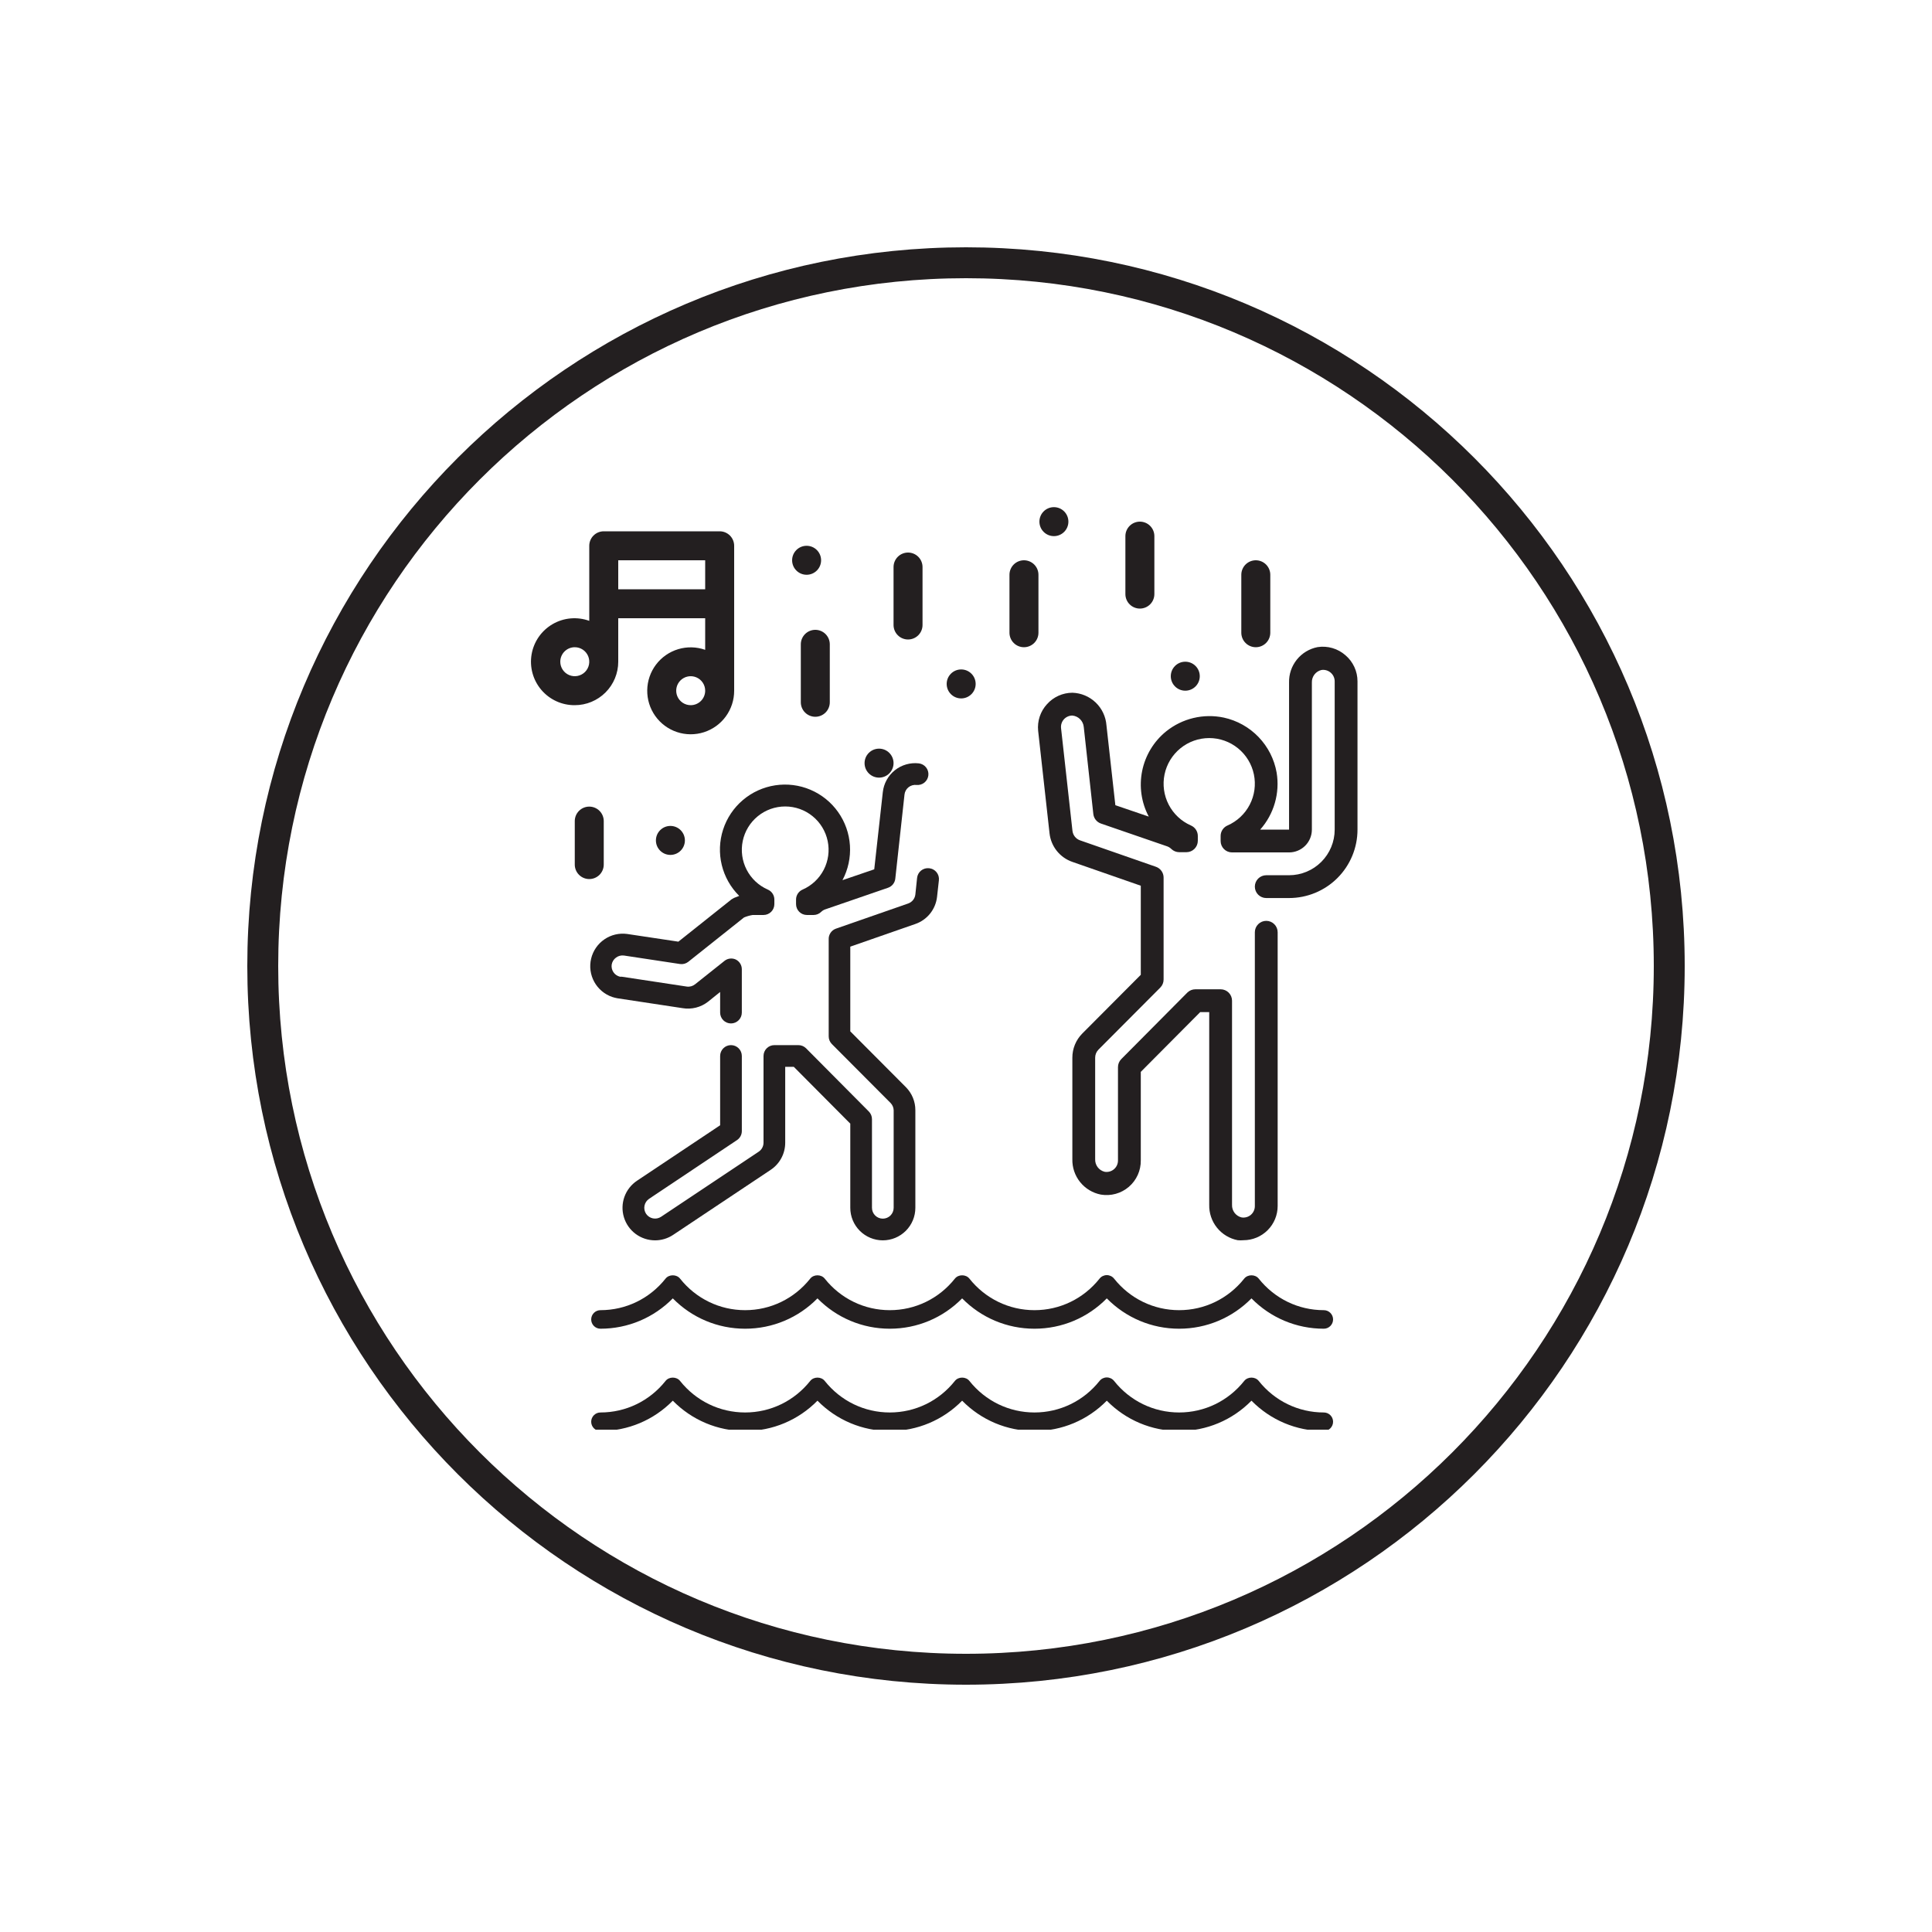
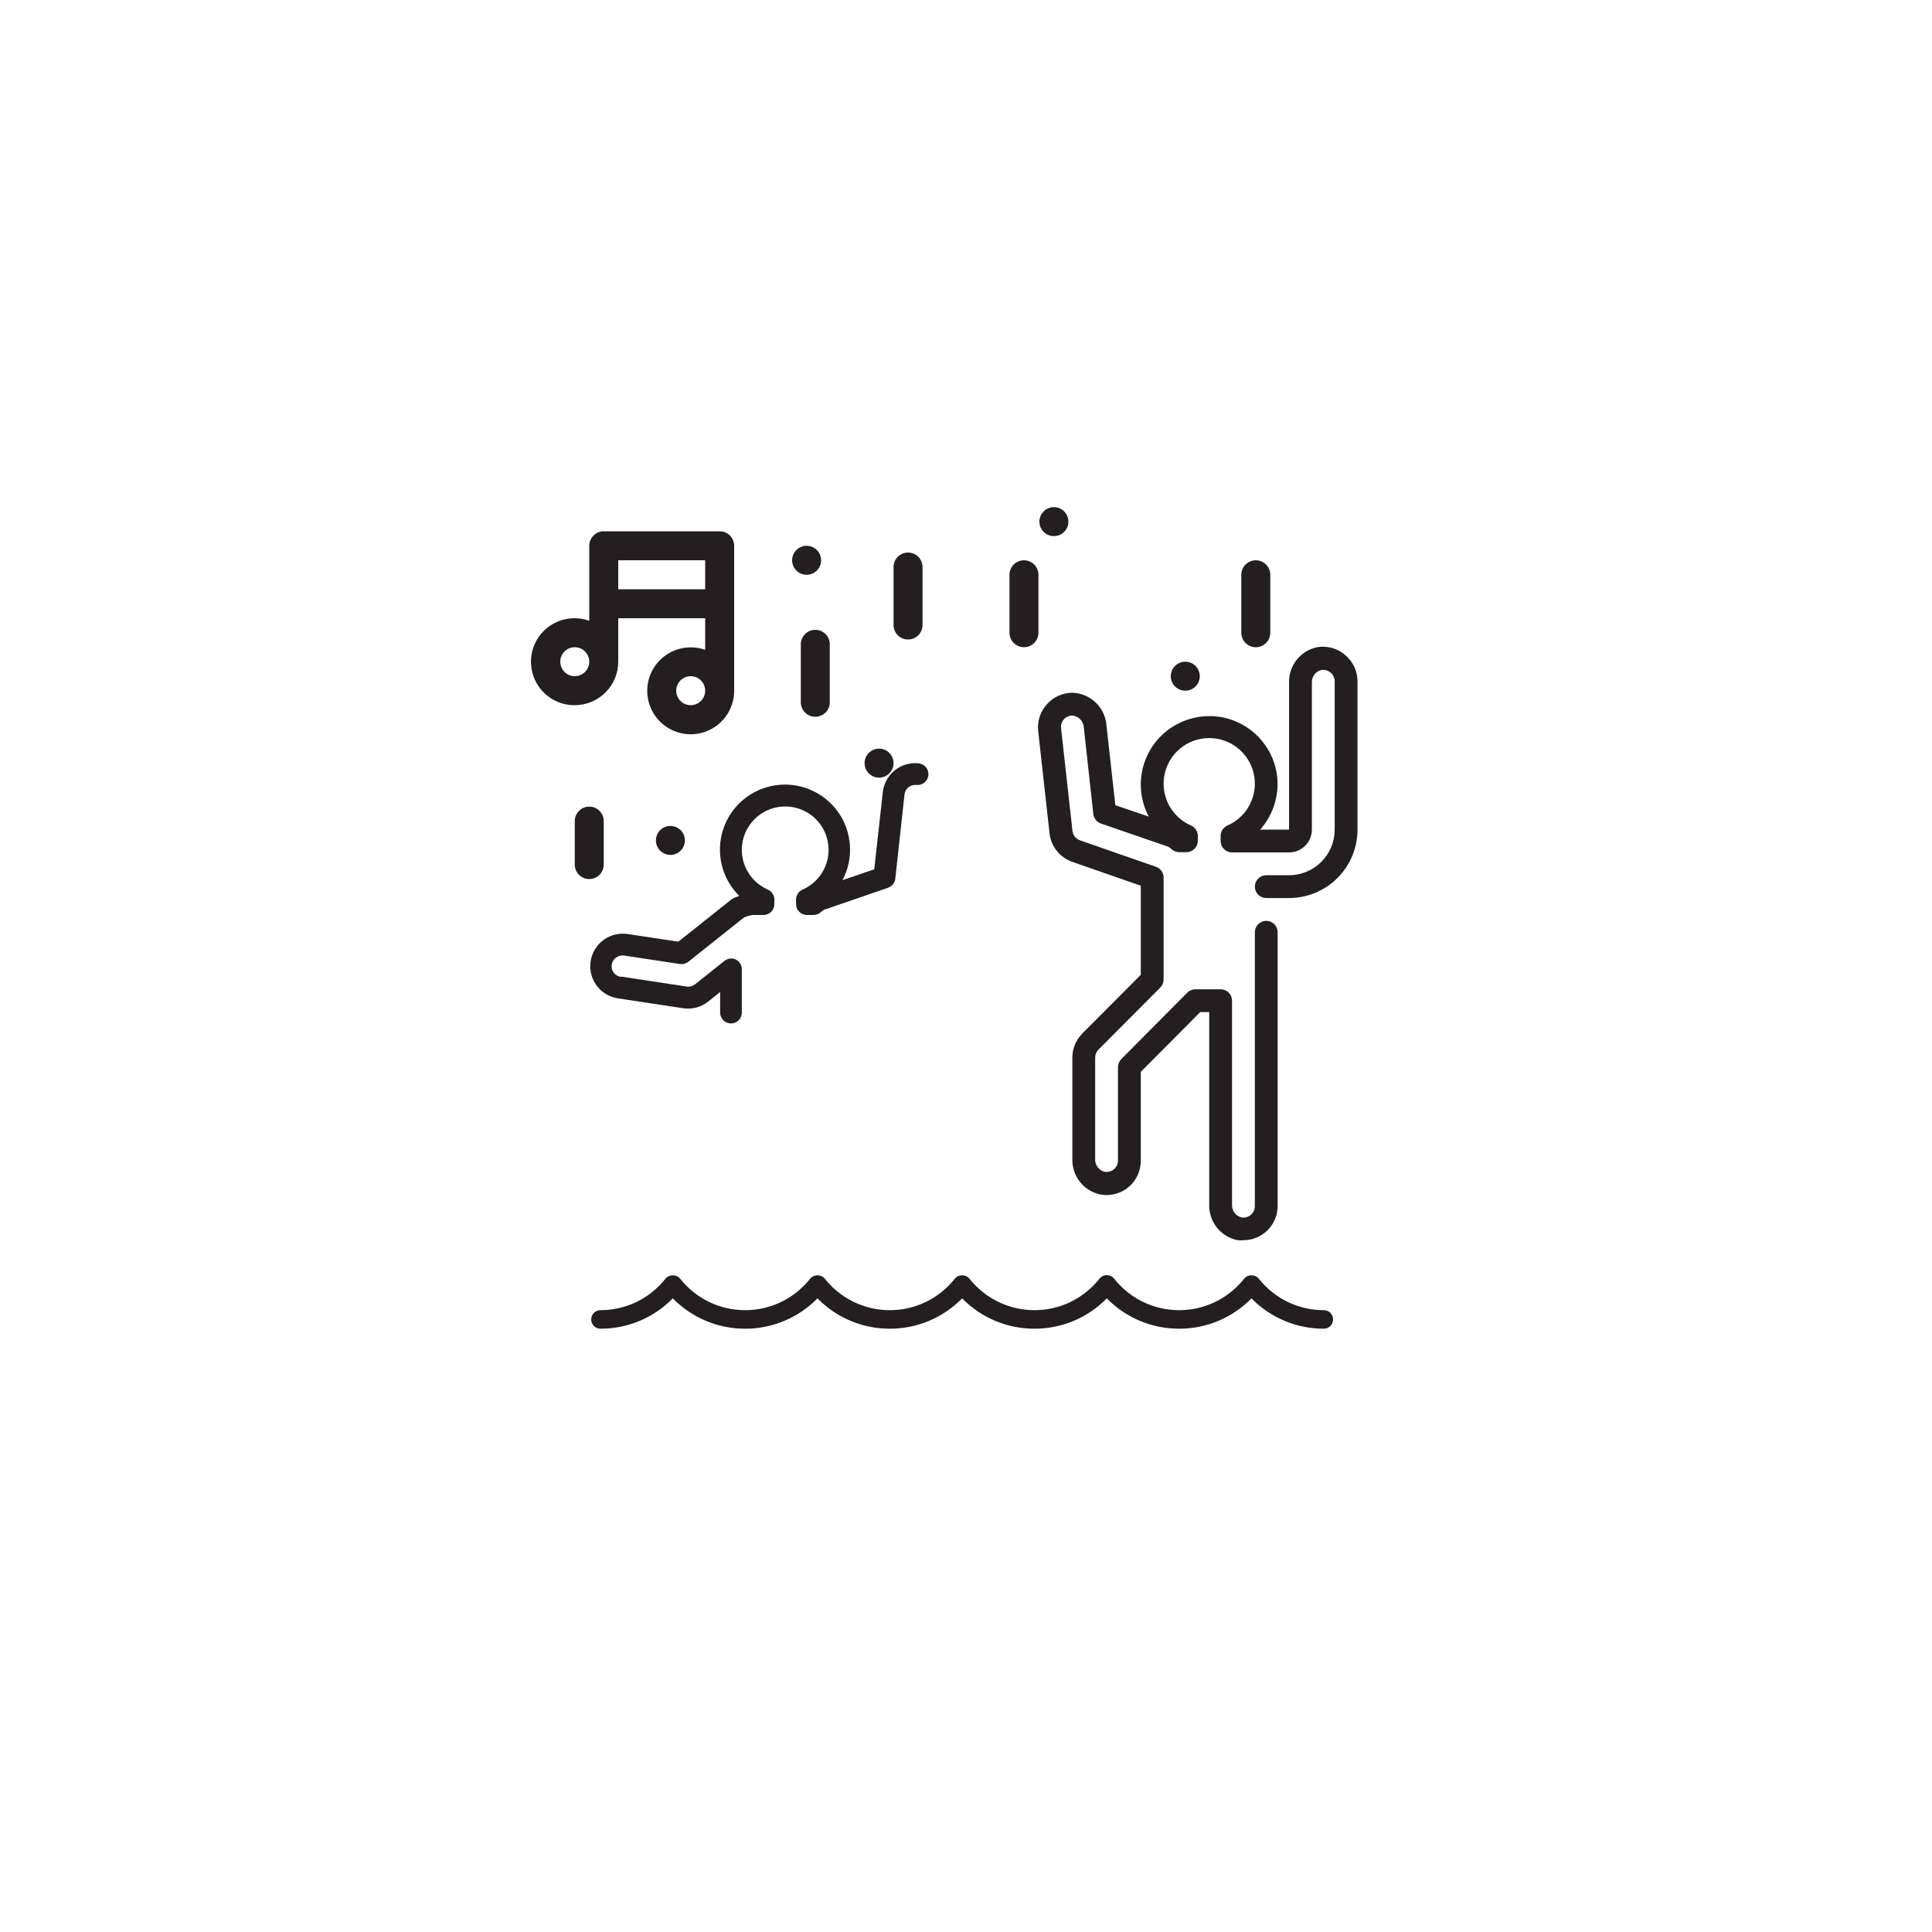
<svg xmlns="http://www.w3.org/2000/svg" width="500" height="500" viewBox="0 0 500 500" fill="none">
-   <path d="M432 250C432 149.484 350.516 68 250 68C149.484 68 68 149.484 68 250C68 350.516 149.484 432 250 432C350.516 432 432 350.516 432 250Z" stroke="#231F20" stroke-width="8" stroke-miterlimit="10" />
  <g clip-path="url(#clip0_409_1223)">
-     <path d="M240.458 224.698C240.089 224.656 239.716 224.686 239.359 224.789C239.002 224.892 238.669 225.064 238.379 225.297C238.089 225.529 237.848 225.817 237.67 226.143C237.492 226.469 237.381 226.827 237.343 227.196L236.894 231.491C236.834 232.014 236.629 232.51 236.302 232.921C235.974 233.333 235.537 233.645 235.041 233.821L216.348 240.332C215.772 240.532 215.277 240.915 214.938 241.421C214.599 241.927 214.434 242.53 214.467 243.139V268.204C214.465 268.573 214.536 268.939 214.676 269.281C214.815 269.623 215.021 269.934 215.281 270.197L230.494 285.466C230.976 285.965 231.256 286.625 231.28 287.318V312.579C231.28 313.324 230.984 314.038 230.458 314.564C229.932 315.09 229.218 315.386 228.473 315.386C227.729 315.386 227.015 315.09 226.489 314.564C225.962 314.038 225.666 313.324 225.666 312.579V289.648C225.669 289.278 225.598 288.912 225.458 288.57C225.318 288.228 225.113 287.917 224.853 287.655L208.601 271.291C208.339 271.031 208.028 270.825 207.686 270.686C207.344 270.546 206.978 270.475 206.608 270.477H200.405C199.661 270.477 198.947 270.773 198.421 271.299C197.894 271.826 197.599 272.54 197.599 273.284V295.738C197.596 296.201 197.48 296.655 197.259 297.062C197.039 297.468 196.722 297.814 196.335 298.068L171.074 314.909C170.456 315.315 169.701 315.46 168.976 315.313C168.25 315.166 167.612 314.738 167.201 314.123C166.795 313.504 166.649 312.75 166.797 312.024C166.944 311.299 167.372 310.661 167.987 310.25L190.722 295.065C191.108 294.811 191.425 294.465 191.646 294.058C191.866 293.652 191.983 293.197 191.985 292.735V273.284C191.985 272.54 191.689 271.826 191.163 271.299C190.636 270.773 189.923 270.477 189.178 270.477C188.434 270.477 187.72 270.773 187.193 271.299C186.667 271.826 186.371 272.54 186.371 273.284V291.219L164.871 305.562C163.364 306.562 162.218 308.021 161.604 309.724C160.991 311.426 160.942 313.28 161.465 315.012C161.987 316.744 163.054 318.262 164.507 319.34C165.96 320.419 167.721 321.001 169.531 321C171.188 321 172.809 320.512 174.19 319.596L199.451 302.755C200.608 301.987 201.557 300.944 202.213 299.719C202.87 298.495 203.213 297.128 203.212 295.738V276.091H205.43L220.053 290.798V312.579C220.053 314.812 220.94 316.954 222.519 318.533C224.098 320.112 226.24 321 228.473 321C230.707 321 232.848 320.112 234.427 318.533C236.007 316.954 236.894 314.812 236.894 312.579V287.318C236.899 285.09 236.021 282.95 234.452 281.368L220.053 266.913V244.992L236.894 239.125C238.397 238.605 239.721 237.67 240.715 236.428C241.708 235.186 242.33 233.689 242.507 232.108L242.984 227.814C243.027 227.443 242.995 227.067 242.891 226.708C242.786 226.35 242.612 226.015 242.376 225.725C242.141 225.435 241.85 225.195 241.521 225.018C241.191 224.842 240.83 224.733 240.458 224.698Z" fill="#231F20" />
    <path d="M183.226 259.251L186.37 256.725V262.058C186.37 262.802 186.665 263.516 187.192 264.042C187.718 264.569 188.432 264.865 189.176 264.865C189.921 264.865 190.635 264.569 191.161 264.042C191.688 263.516 191.983 262.802 191.983 262.058V250.831C191.982 250.302 191.831 249.784 191.548 249.337C191.265 248.89 190.861 248.532 190.383 248.304C189.93 248.103 189.431 248.026 188.938 248.08C188.445 248.134 187.975 248.318 187.577 248.613L179.886 254.732C179.585 254.973 179.239 255.15 178.867 255.252C178.495 255.353 178.106 255.377 177.725 255.321L160.884 252.767H160.435C159.756 252.606 159.161 252.198 158.766 251.622C158.372 251.046 158.206 250.343 158.302 249.652C158.42 248.919 158.824 248.263 159.424 247.827C160.019 247.382 160.766 247.19 161.501 247.294L175.956 249.483C176.336 249.543 176.724 249.523 177.095 249.427C177.467 249.33 177.815 249.158 178.118 248.922L192.545 237.442C193.264 237.138 194.018 236.921 194.79 236.797H197.597C198.341 236.797 199.055 236.501 199.582 235.975C200.108 235.448 200.404 234.734 200.404 233.99V232.811C200.406 232.263 200.247 231.727 199.948 231.268C199.649 230.809 199.222 230.448 198.72 230.229C196.356 229.197 194.419 227.383 193.235 225.091C192.052 222.799 191.693 220.17 192.22 217.645C192.747 215.12 194.127 212.854 196.129 211.227C198.13 209.6 200.631 208.712 203.21 208.712C205.79 208.712 208.29 209.6 210.292 211.227C212.293 212.854 213.674 215.12 214.201 217.645C214.728 220.17 214.369 222.799 213.186 225.091C212.002 227.383 210.065 229.197 207.701 230.229C207.199 230.448 206.772 230.809 206.473 231.268C206.174 231.727 206.015 232.263 206.017 232.811V233.99C206.017 234.734 206.313 235.448 206.839 235.975C207.366 236.501 208.08 236.797 208.824 236.797H210.564C211.287 236.794 211.981 236.512 212.501 236.011C212.787 235.725 213.132 235.505 213.511 235.365L229.819 229.752C230.32 229.58 230.763 229.271 231.096 228.858C231.428 228.446 231.638 227.948 231.699 227.422L234.085 205.613C234.17 204.877 234.542 204.205 235.12 203.742C235.698 203.28 236.436 203.064 237.173 203.143C237.539 203.182 237.91 203.148 238.264 203.044C238.618 202.939 238.947 202.766 239.234 202.534C239.521 202.302 239.759 202.016 239.935 201.692C240.111 201.368 240.222 201.012 240.26 200.645C240.339 199.909 240.124 199.171 239.661 198.593C239.198 198.014 238.526 197.642 237.79 197.558C236.69 197.433 235.575 197.526 234.511 197.833C233.447 198.139 232.453 198.652 231.588 199.343C230.722 200.034 230.001 200.889 229.467 201.859C228.932 202.829 228.594 203.895 228.472 204.996L226.254 224.98L218.03 227.787C219.494 225.03 220.164 221.92 219.963 218.805C219.762 215.69 218.7 212.692 216.894 210.146C215.088 207.599 212.61 205.605 209.737 204.386C206.863 203.166 203.707 202.769 200.621 203.239C197.535 203.709 194.64 205.028 192.26 207.047C189.88 209.067 188.108 211.709 187.143 214.677C186.177 217.646 186.055 220.824 186.791 223.858C187.527 226.891 189.091 229.661 191.31 231.857L189.934 232.39L189.317 232.755L175.563 243.701L162.315 241.709C160.243 241.425 158.139 241.923 156.414 243.106C154.689 244.288 153.465 246.07 152.982 248.105C152.498 250.14 152.79 252.282 153.799 254.114C154.809 255.946 156.464 257.337 158.442 258.016C158.883 258.158 159.333 258.27 159.789 258.353L176.63 260.907C177.784 261.105 178.967 261.06 180.103 260.774C181.238 260.489 182.302 259.97 183.226 259.251Z" fill="#231F20" />
-     <path d="M342.6 365.547C336.019 365.547 329.88 362.571 325.758 357.384C324.848 356.237 322.91 356.237 322.001 357.384C317.878 362.571 311.74 365.547 305.16 365.547C298.577 365.547 292.44 362.571 288.321 357.384C287.865 356.811 287.174 356.477 286.441 356.477C285.709 356.477 285.018 356.811 284.562 357.384C280.44 362.571 274.302 365.547 267.721 365.547C261.141 365.547 255.002 362.571 250.881 357.384C249.969 356.237 248.032 356.237 247.123 357.384C243 362.571 236.862 365.547 230.28 365.547C223.7 365.547 217.562 362.571 213.441 357.384C212.529 356.237 210.592 356.237 209.682 357.384C205.56 362.571 199.421 365.547 192.84 365.547C186.26 365.547 180.122 362.571 175.999 357.384C175.09 356.237 173.152 356.237 172.242 357.384C168.12 362.571 161.981 365.547 155.4 365.547C154.075 365.547 153 366.621 153 367.947C153 369.272 154.075 370.347 155.4 370.347C162.505 370.347 169.186 367.517 174.121 362.495C179.055 367.517 185.735 370.347 192.84 370.347C199.945 370.347 206.626 367.517 211.561 362.495C216.496 367.517 223.175 370.347 230.28 370.347C237.386 370.347 244.066 367.517 249.001 362.495C253.936 367.517 260.616 370.347 267.721 370.347C274.827 370.347 281.507 367.517 286.439 362.495C291.374 367.517 298.055 370.347 305.16 370.347C312.265 370.347 318.945 367.517 323.879 362.495C328.814 367.517 335.495 370.347 342.6 370.347C343.925 370.347 345 369.272 345 367.947C345 366.621 343.925 365.547 342.6 365.547Z" fill="#231F20" />
    <path d="M342.6 339.07C336.019 339.07 329.88 336.095 325.758 330.907C324.848 329.761 322.91 329.761 322.001 330.907C317.878 336.095 311.74 339.07 305.16 339.07C298.577 339.07 292.44 336.095 288.321 330.907C287.865 330.334 287.174 330 286.441 330C285.709 330 285.018 330.334 284.562 330.907C280.44 336.095 274.302 339.07 267.721 339.07C261.141 339.07 255.002 336.095 250.881 330.907C249.969 329.761 248.032 329.761 247.123 330.907C243 336.095 236.862 339.07 230.28 339.07C223.7 339.07 217.562 336.095 213.441 330.907C212.529 329.761 210.592 329.761 209.682 330.907C205.56 336.095 199.421 339.07 192.84 339.07C186.26 339.07 180.122 336.095 175.999 330.907C175.09 329.761 173.152 329.761 172.242 330.907C168.12 336.095 161.981 339.07 155.4 339.07C154.075 339.07 153 340.145 153 341.47C153 342.796 154.075 343.87 155.4 343.87C162.505 343.87 169.186 341.04 174.121 336.019C179.055 341.04 185.735 343.87 192.84 343.87C199.945 343.87 206.626 341.04 211.561 336.019C216.496 341.04 223.175 343.87 230.28 343.87C237.386 343.87 244.066 341.04 249.001 336.019C253.936 341.04 260.616 343.87 267.721 343.87C274.827 343.87 281.507 341.04 286.439 336.019C291.374 341.04 298.055 343.87 305.16 343.87C312.265 343.87 318.945 341.04 323.879 336.019C328.814 341.04 335.495 343.87 342.6 343.87C343.925 343.87 345 342.796 345 341.47C345 340.145 343.925 339.07 342.6 339.07Z" fill="#231F20" />
    <path d="M348.19 169.568C347.216 168.713 346.067 168.082 344.822 167.72C343.578 167.358 342.269 167.273 340.988 167.472C338.871 167.883 336.969 169.031 335.618 170.711C334.267 172.392 333.555 174.497 333.608 176.652V214.701H326.14C327.902 212.712 329.198 210.355 329.933 207.802C330.669 205.249 330.825 202.564 330.391 199.942C329.781 196.483 328.156 193.283 325.722 190.749C323.288 188.216 320.156 186.463 316.724 185.715C314.125 185.166 311.437 185.201 308.854 185.819C306.271 186.437 303.857 187.621 301.788 189.286C298.601 191.872 296.411 195.485 295.593 199.507C294.774 203.529 295.378 207.71 297.301 211.336L288.652 208.385L286.35 187.722C286.183 185.472 285.188 183.364 283.558 181.805C281.928 180.246 279.778 179.346 277.524 179.28C276.286 179.286 275.063 179.552 273.934 180.061C272.806 180.569 271.796 181.309 270.971 182.231C270.123 183.15 269.48 184.238 269.083 185.424C268.686 186.609 268.545 187.865 268.668 189.109L271.62 215.676C271.807 217.338 272.46 218.913 273.505 220.219C274.55 221.525 275.943 222.508 277.524 223.055L295.235 229.224V252.278L280.092 267.48C278.441 269.144 277.518 271.394 277.524 273.738V299.98C277.47 302.135 278.182 304.24 279.533 305.921C280.884 307.601 282.787 308.749 284.903 309.16C286.183 309.376 287.496 309.309 288.747 308.962C289.998 308.615 291.157 307.997 292.143 307.152C293.129 306.307 293.917 305.256 294.451 304.072C294.985 302.889 295.253 301.603 295.235 300.304V277.398L310.614 261.931H312.946V311.787C312.892 313.942 313.604 316.047 314.955 317.728C316.306 319.408 318.209 320.556 320.325 320.967C320.816 321.011 321.31 321.011 321.801 320.967C324.15 320.967 326.402 320.034 328.063 318.373C329.724 316.713 330.657 314.46 330.657 312.112V241.268C330.657 240.485 330.346 239.734 329.792 239.181C329.238 238.627 328.488 238.316 327.705 238.316C326.922 238.316 326.171 238.627 325.617 239.181C325.064 239.734 324.753 240.485 324.753 241.268V312.112C324.759 312.545 324.67 312.975 324.491 313.37C324.313 313.766 324.049 314.117 323.719 314.399C323.39 314.68 323.002 314.886 322.583 315.001C322.165 315.116 321.727 315.137 321.299 315.063C320.579 314.887 319.942 314.468 319.496 313.876C319.05 313.285 318.821 312.557 318.849 311.816V258.979C318.849 258.196 318.538 257.445 317.985 256.892C317.431 256.338 316.68 256.027 315.897 256.027H309.374C308.985 256.025 308.6 256.099 308.241 256.246C307.881 256.393 307.554 256.609 307.278 256.883L290.187 274.092C289.913 274.368 289.697 274.695 289.55 275.055C289.403 275.414 289.329 275.799 289.331 276.188V300.304C289.337 300.738 289.248 301.168 289.069 301.563C288.891 301.958 288.627 302.309 288.297 302.591C287.968 302.873 287.58 303.079 287.162 303.194C286.743 303.309 286.305 303.33 285.877 303.256C285.158 303.08 284.521 302.661 284.074 302.069C283.628 301.477 283.399 300.75 283.427 300.009V273.738C283.425 273.349 283.5 272.964 283.646 272.605C283.793 272.245 284.01 271.918 284.283 271.642L300.282 255.584C300.556 255.308 300.772 254.981 300.919 254.622C301.066 254.262 301.141 253.877 301.138 253.488V227.129C301.142 226.513 300.953 225.912 300.599 225.41C300.244 224.907 299.741 224.527 299.161 224.324L279.501 217.476C278.98 217.291 278.52 216.964 278.176 216.531C277.831 216.097 277.616 215.576 277.553 215.026L274.601 188.46C274.555 188.052 274.594 187.64 274.716 187.249C274.838 186.857 275.04 186.496 275.31 186.187C275.586 185.872 275.927 185.62 276.309 185.447C276.69 185.273 277.105 185.184 277.524 185.183C278.282 185.255 278.992 185.589 279.531 186.128C280.069 186.667 280.403 187.377 280.476 188.135L282.955 210.687C283.02 211.24 283.24 211.764 283.59 212.198C283.94 212.631 284.406 212.957 284.933 213.137L302.083 219.041C302.482 219.188 302.844 219.419 303.146 219.72C303.693 220.247 304.422 220.543 305.182 220.546H307.042C307.825 220.546 308.576 220.235 309.129 219.681C309.683 219.128 309.994 218.377 309.994 217.594V216.354C309.996 215.778 309.829 215.214 309.514 214.732C309.2 214.249 308.751 213.869 308.223 213.639C305.737 212.554 303.7 210.646 302.455 208.236C301.21 205.825 300.833 203.06 301.387 200.405C301.942 197.749 303.393 195.366 305.498 193.655C307.603 191.944 310.233 191.01 312.946 191.01C315.658 191.01 318.288 191.944 320.393 193.655C322.498 195.366 323.95 197.749 324.504 200.405C325.058 203.06 324.681 205.825 323.436 208.236C322.191 210.646 320.155 212.554 317.669 213.639C317.141 213.869 316.691 214.249 316.377 214.732C316.062 215.214 315.895 215.778 315.897 216.354V217.653C315.897 218.436 316.208 219.187 316.762 219.741C317.316 220.294 318.066 220.605 318.849 220.605H333.608C335.174 220.605 336.676 219.983 337.783 218.876C338.89 217.769 339.512 216.267 339.512 214.701V176.652C339.482 175.916 339.707 175.191 340.147 174.6C340.588 174.009 341.218 173.587 341.933 173.405C342.366 173.329 342.811 173.35 343.234 173.468C343.658 173.585 344.051 173.796 344.383 174.084C344.707 174.361 344.967 174.705 345.145 175.093C345.323 175.48 345.416 175.901 345.416 176.328V214.701C345.416 217.833 344.172 220.836 341.957 223.05C339.743 225.265 336.74 226.509 333.608 226.509H327.705C326.922 226.509 326.171 226.82 325.617 227.373C325.064 227.927 324.753 228.678 324.753 229.461C324.753 230.243 325.064 230.994 325.617 231.548C326.171 232.101 326.922 232.412 327.705 232.412H333.608C338.306 232.412 342.81 230.546 346.132 227.225C349.453 223.904 351.319 219.399 351.319 214.701V176.328C351.32 175.041 351.041 173.77 350.5 172.603C349.96 171.436 349.172 170.4 348.19 169.568Z" fill="#231F20" />
    <path d="M148.751 182.5C151.735 182.5 154.597 181.315 156.706 179.205C158.816 177.095 160.001 174.234 160.001 171.25V160H182.501V168.175C180.249 167.379 177.801 167.32 175.512 168.008C173.224 168.696 171.214 170.095 169.774 172.001C168.334 173.908 167.538 176.224 167.503 178.613C167.467 181.002 168.193 183.341 169.575 185.29C170.957 187.239 172.924 188.697 175.191 189.453C177.457 190.21 179.906 190.224 182.182 189.496C184.457 188.767 186.442 187.333 187.848 185.401C189.254 183.469 190.008 181.139 190.001 178.75V141.25C190.001 140.255 189.606 139.302 188.903 138.598C188.2 137.895 187.246 137.5 186.251 137.5H156.251C155.257 137.5 154.303 137.895 153.6 138.598C152.896 139.302 152.501 140.255 152.501 141.25V160.675C150.954 160.114 149.302 159.899 147.663 160.045C146.024 160.191 144.436 160.696 143.013 161.523C141.59 162.349 140.365 163.479 139.426 164.83C138.487 166.182 137.855 167.723 137.577 169.345C137.298 170.967 137.378 172.631 137.813 174.219C138.247 175.806 139.024 177.279 140.09 178.534C141.156 179.788 142.484 180.794 143.98 181.479C145.477 182.164 147.105 182.513 148.751 182.5ZM178.751 182.5C178.01 182.5 177.285 182.28 176.668 181.868C176.051 181.456 175.571 180.87 175.287 180.185C175.003 179.5 174.929 178.746 175.073 178.018C175.218 177.291 175.575 176.623 176.1 176.098C176.624 175.574 177.292 175.217 178.02 175.072C178.747 174.927 179.501 175.002 180.186 175.285C180.872 175.569 181.457 176.05 181.869 176.667C182.281 177.283 182.501 178.008 182.501 178.75C182.501 179.745 182.106 180.698 181.403 181.402C180.7 182.105 179.746 182.5 178.751 182.5ZM160.001 145H182.501V152.5H160.001V145ZM148.751 167.5C149.493 167.5 150.218 167.72 150.835 168.132C151.451 168.544 151.932 169.13 152.216 169.815C152.5 170.5 152.574 171.254 152.429 171.982C152.285 172.709 151.927 173.377 151.403 173.902C150.879 174.426 150.21 174.783 149.483 174.928C148.756 175.073 148.002 174.998 147.316 174.715C146.631 174.431 146.045 173.95 145.633 173.333C145.221 172.717 145.001 171.992 145.001 171.25C145.001 170.255 145.396 169.302 146.1 168.598C146.803 167.895 147.757 167.5 148.751 167.5Z" fill="#231F20" />
    <path d="M265 167.5C265.995 167.5 266.948 167.105 267.652 166.402C268.355 165.698 268.75 164.745 268.75 163.75V148.75C268.75 147.755 268.355 146.802 267.652 146.098C266.948 145.395 265.995 145 265 145C264.005 145 263.052 145.395 262.348 146.098C261.645 146.802 261.25 147.755 261.25 148.75V163.75C261.25 164.745 261.645 165.698 262.348 166.402C263.052 167.105 264.005 167.5 265 167.5Z" fill="#231F20" />
    <path d="M235 165.5C235.995 165.5 236.948 165.105 237.652 164.402C238.355 163.698 238.75 162.745 238.75 161.75V146.75C238.75 145.755 238.355 144.802 237.652 144.098C236.948 143.395 235.995 143 235 143C234.005 143 233.052 143.395 232.348 144.098C231.645 144.802 231.25 145.755 231.25 146.75V161.75C231.25 162.745 231.645 163.698 232.348 164.402C233.052 165.105 234.005 165.5 235 165.5Z" fill="#231F20" />
    <path d="M211 185.5C211.995 185.5 212.948 185.105 213.652 184.402C214.355 183.698 214.75 182.745 214.75 181.75V166.75C214.75 165.755 214.355 164.802 213.652 164.098C212.948 163.395 211.995 163 211 163C210.005 163 209.052 163.395 208.348 164.098C207.645 164.802 207.25 165.755 207.25 166.75V181.75C207.25 182.745 207.645 183.698 208.348 184.402C209.052 185.105 210.005 185.5 211 185.5Z" fill="#231F20" />
-     <path d="M295 157.5C295.995 157.5 296.948 157.105 297.652 156.402C298.355 155.698 298.75 154.745 298.75 153.75V138.75C298.75 137.755 298.355 136.802 297.652 136.098C296.948 135.395 295.995 135 295 135C294.005 135 293.052 135.395 292.348 136.098C291.645 136.802 291.25 137.755 291.25 138.75V153.75C291.25 154.745 291.645 155.698 292.348 156.402C293.052 157.105 294.005 157.5 295 157.5Z" fill="#231F20" />
    <path d="M325 167.5C325.995 167.5 326.948 167.105 327.652 166.402C328.355 165.698 328.75 164.745 328.75 163.75V148.75C328.75 147.755 328.355 146.802 327.652 146.098C326.948 145.395 325.995 145 325 145C324.005 145 323.052 145.395 322.348 146.098C321.645 146.802 321.25 147.755 321.25 148.75V163.75C321.25 164.745 321.645 165.698 322.348 166.402C323.052 167.105 324.005 167.5 325 167.5Z" fill="#231F20" />
    <path d="M148.75 212.5V223.75C148.75 224.745 149.145 225.698 149.848 226.402C150.552 227.105 151.505 227.5 152.5 227.5C153.495 227.5 154.448 227.105 155.152 226.402C155.855 225.698 156.25 224.745 156.25 223.75V212.5C156.25 211.505 155.855 210.552 155.152 209.848C154.448 209.145 153.495 208.75 152.5 208.75C151.505 208.75 150.552 209.145 149.848 209.848C149.145 210.552 148.75 211.505 148.75 212.5Z" fill="#231F20" />
    <path d="M227.5 201.25C229.571 201.25 231.25 199.571 231.25 197.5C231.25 195.429 229.571 193.75 227.5 193.75C225.429 193.75 223.75 195.429 223.75 197.5C223.75 199.571 225.429 201.25 227.5 201.25Z" fill="#231F20" />
    <path d="M173.5 221.25C175.571 221.25 177.25 219.571 177.25 217.5C177.25 215.429 175.571 213.75 173.5 213.75C171.429 213.75 169.75 215.429 169.75 217.5C169.75 219.571 171.429 221.25 173.5 221.25Z" fill="#231F20" />
    <path d="M208.75 148.75C210.821 148.75 212.5 147.071 212.5 145C212.5 142.929 210.821 141.25 208.75 141.25C206.679 141.25 205 142.929 205 145C205 147.071 206.679 148.75 208.75 148.75Z" fill="#231F20" />
-     <path d="M248.75 180.75C250.821 180.75 252.5 179.071 252.5 177C252.5 174.929 250.821 173.25 248.75 173.25C246.679 173.25 245 174.929 245 177C245 179.071 246.679 180.75 248.75 180.75Z" fill="#231F20" />
    <path d="M272.75 138.75C274.821 138.75 276.5 137.071 276.5 135C276.5 132.929 274.821 131.25 272.75 131.25C270.679 131.25 269 132.929 269 135C269 137.071 270.679 138.75 272.75 138.75Z" fill="#231F20" />
    <path d="M306.75 178.75C308.821 178.75 310.5 177.071 310.5 175C310.5 172.929 308.821 171.25 306.75 171.25C304.679 171.25 303 172.929 303 175C303 177.071 304.679 178.75 306.75 178.75Z" fill="#231F20" />
  </g>
  <defs>
    <clipPath id="clip0_409_1223">
      <rect width="240" height="240" fill="white" transform="translate(130 130)" />
    </clipPath>
  </defs>
</svg>